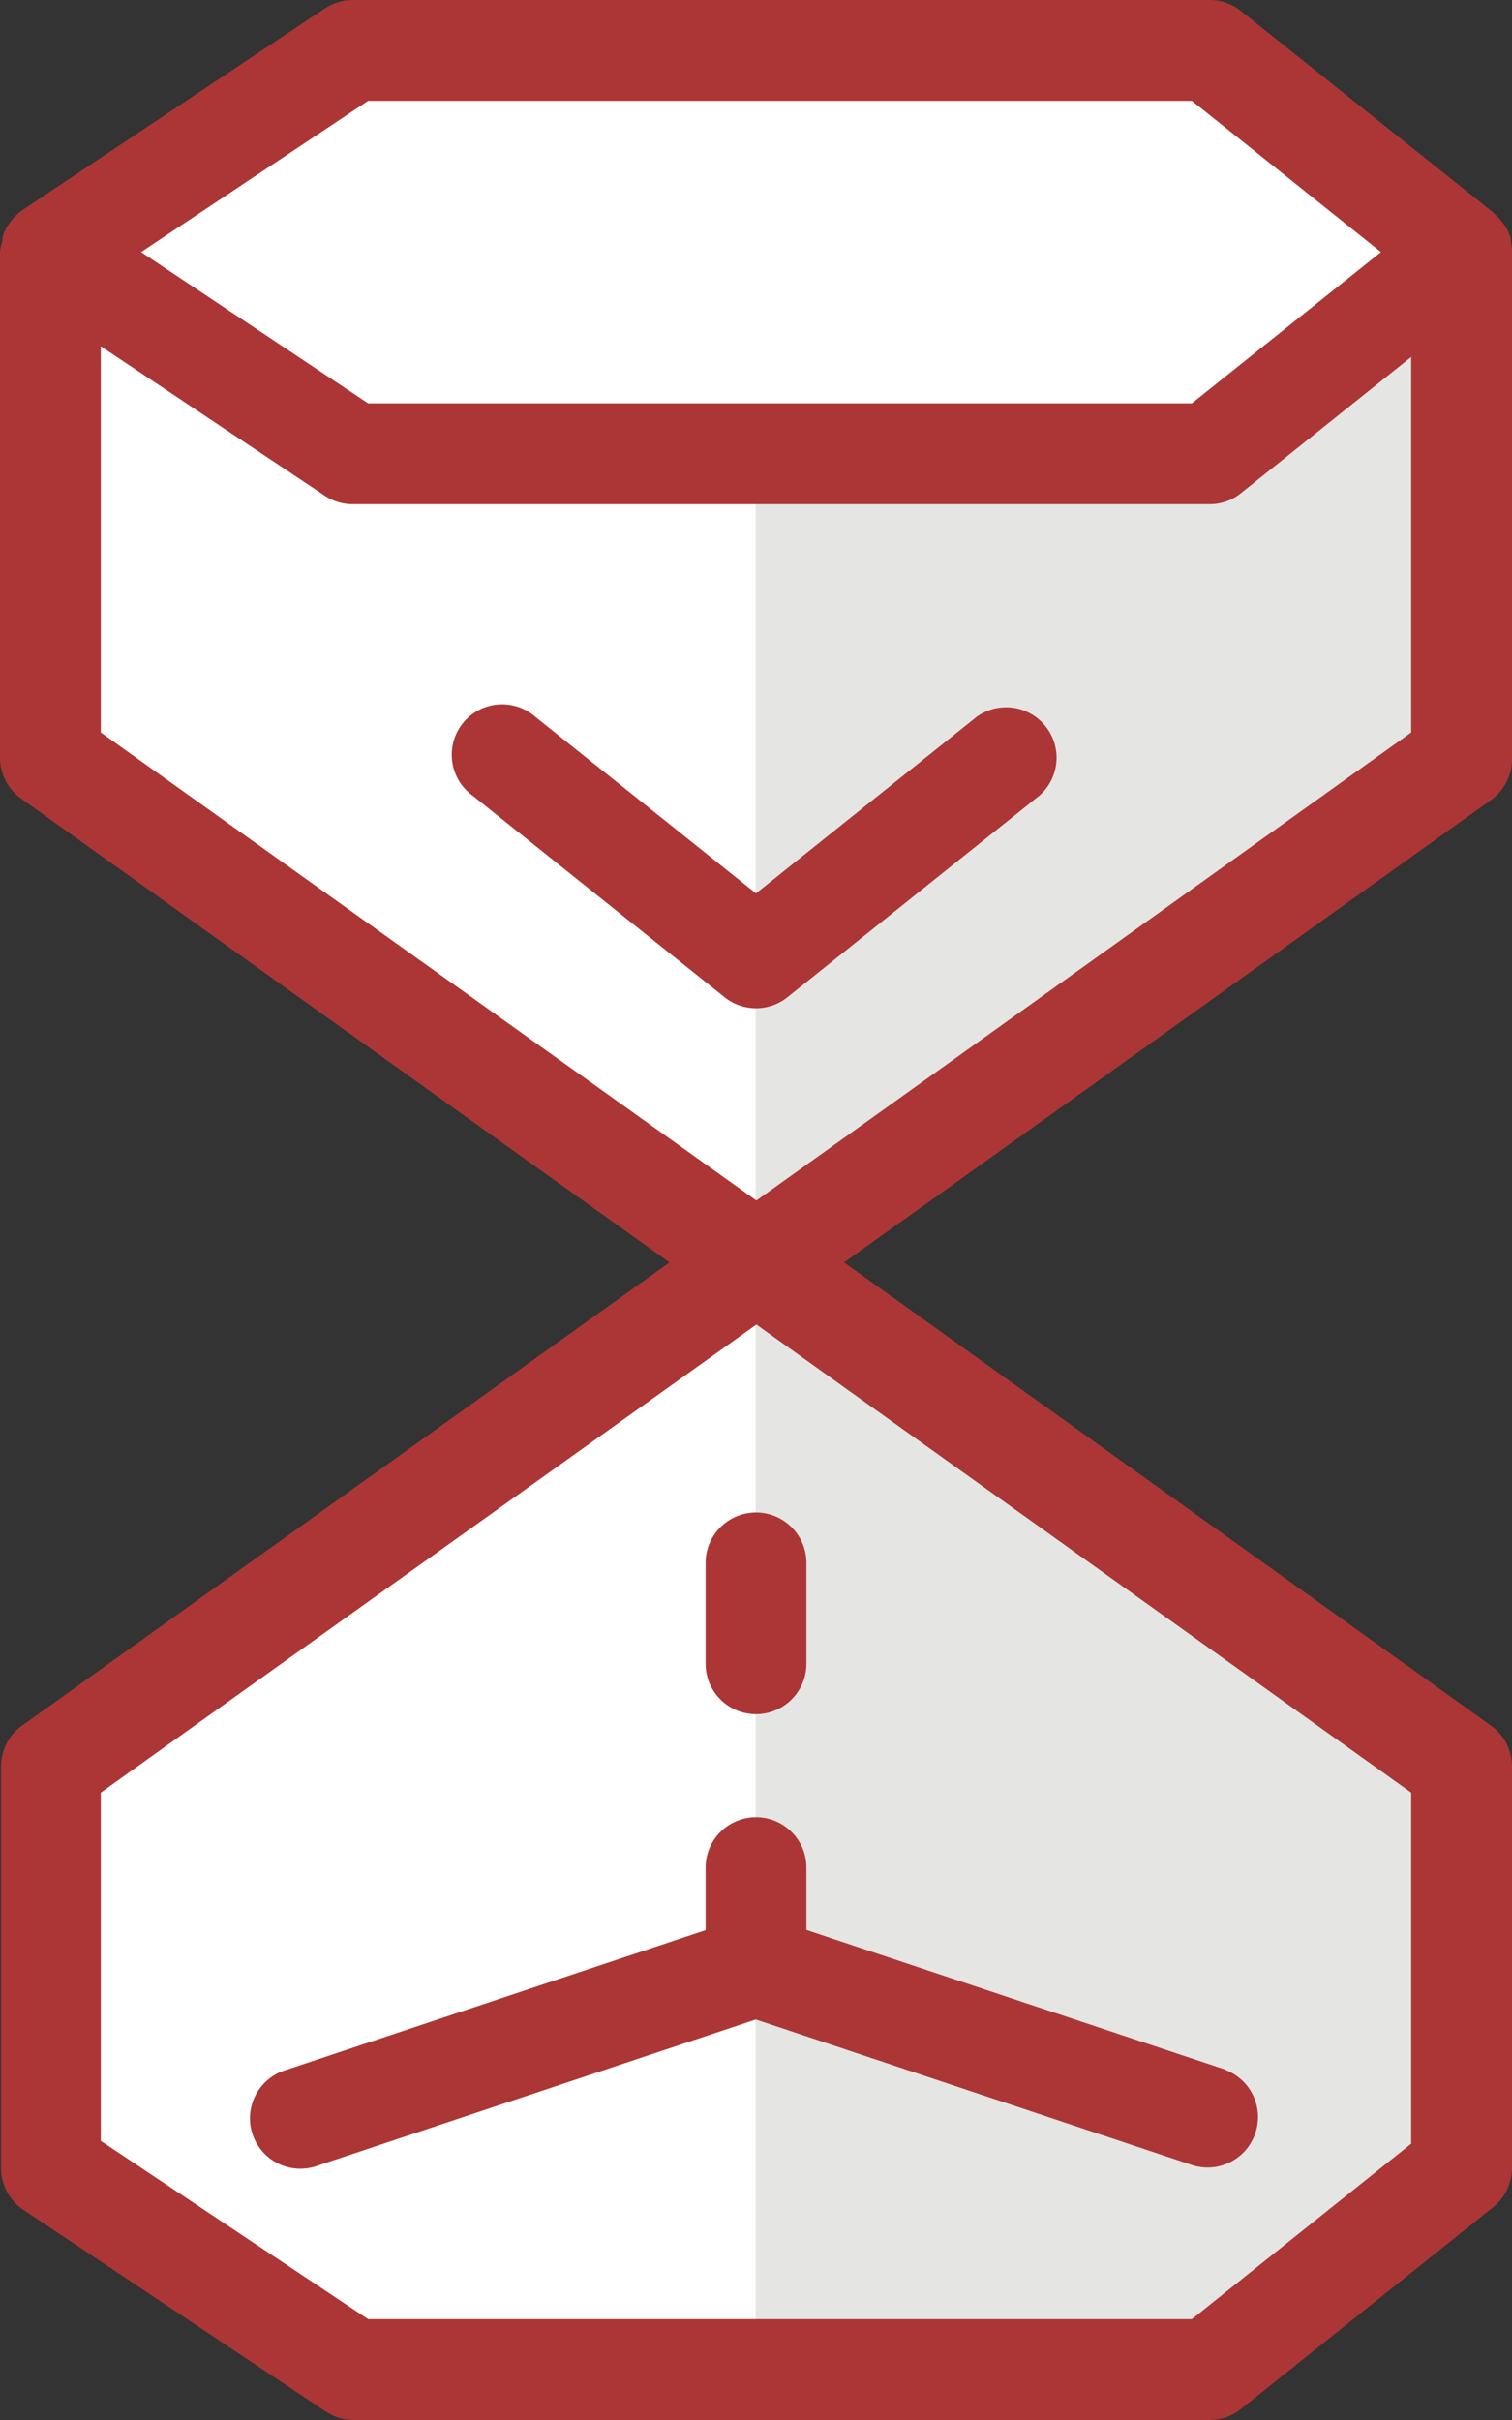
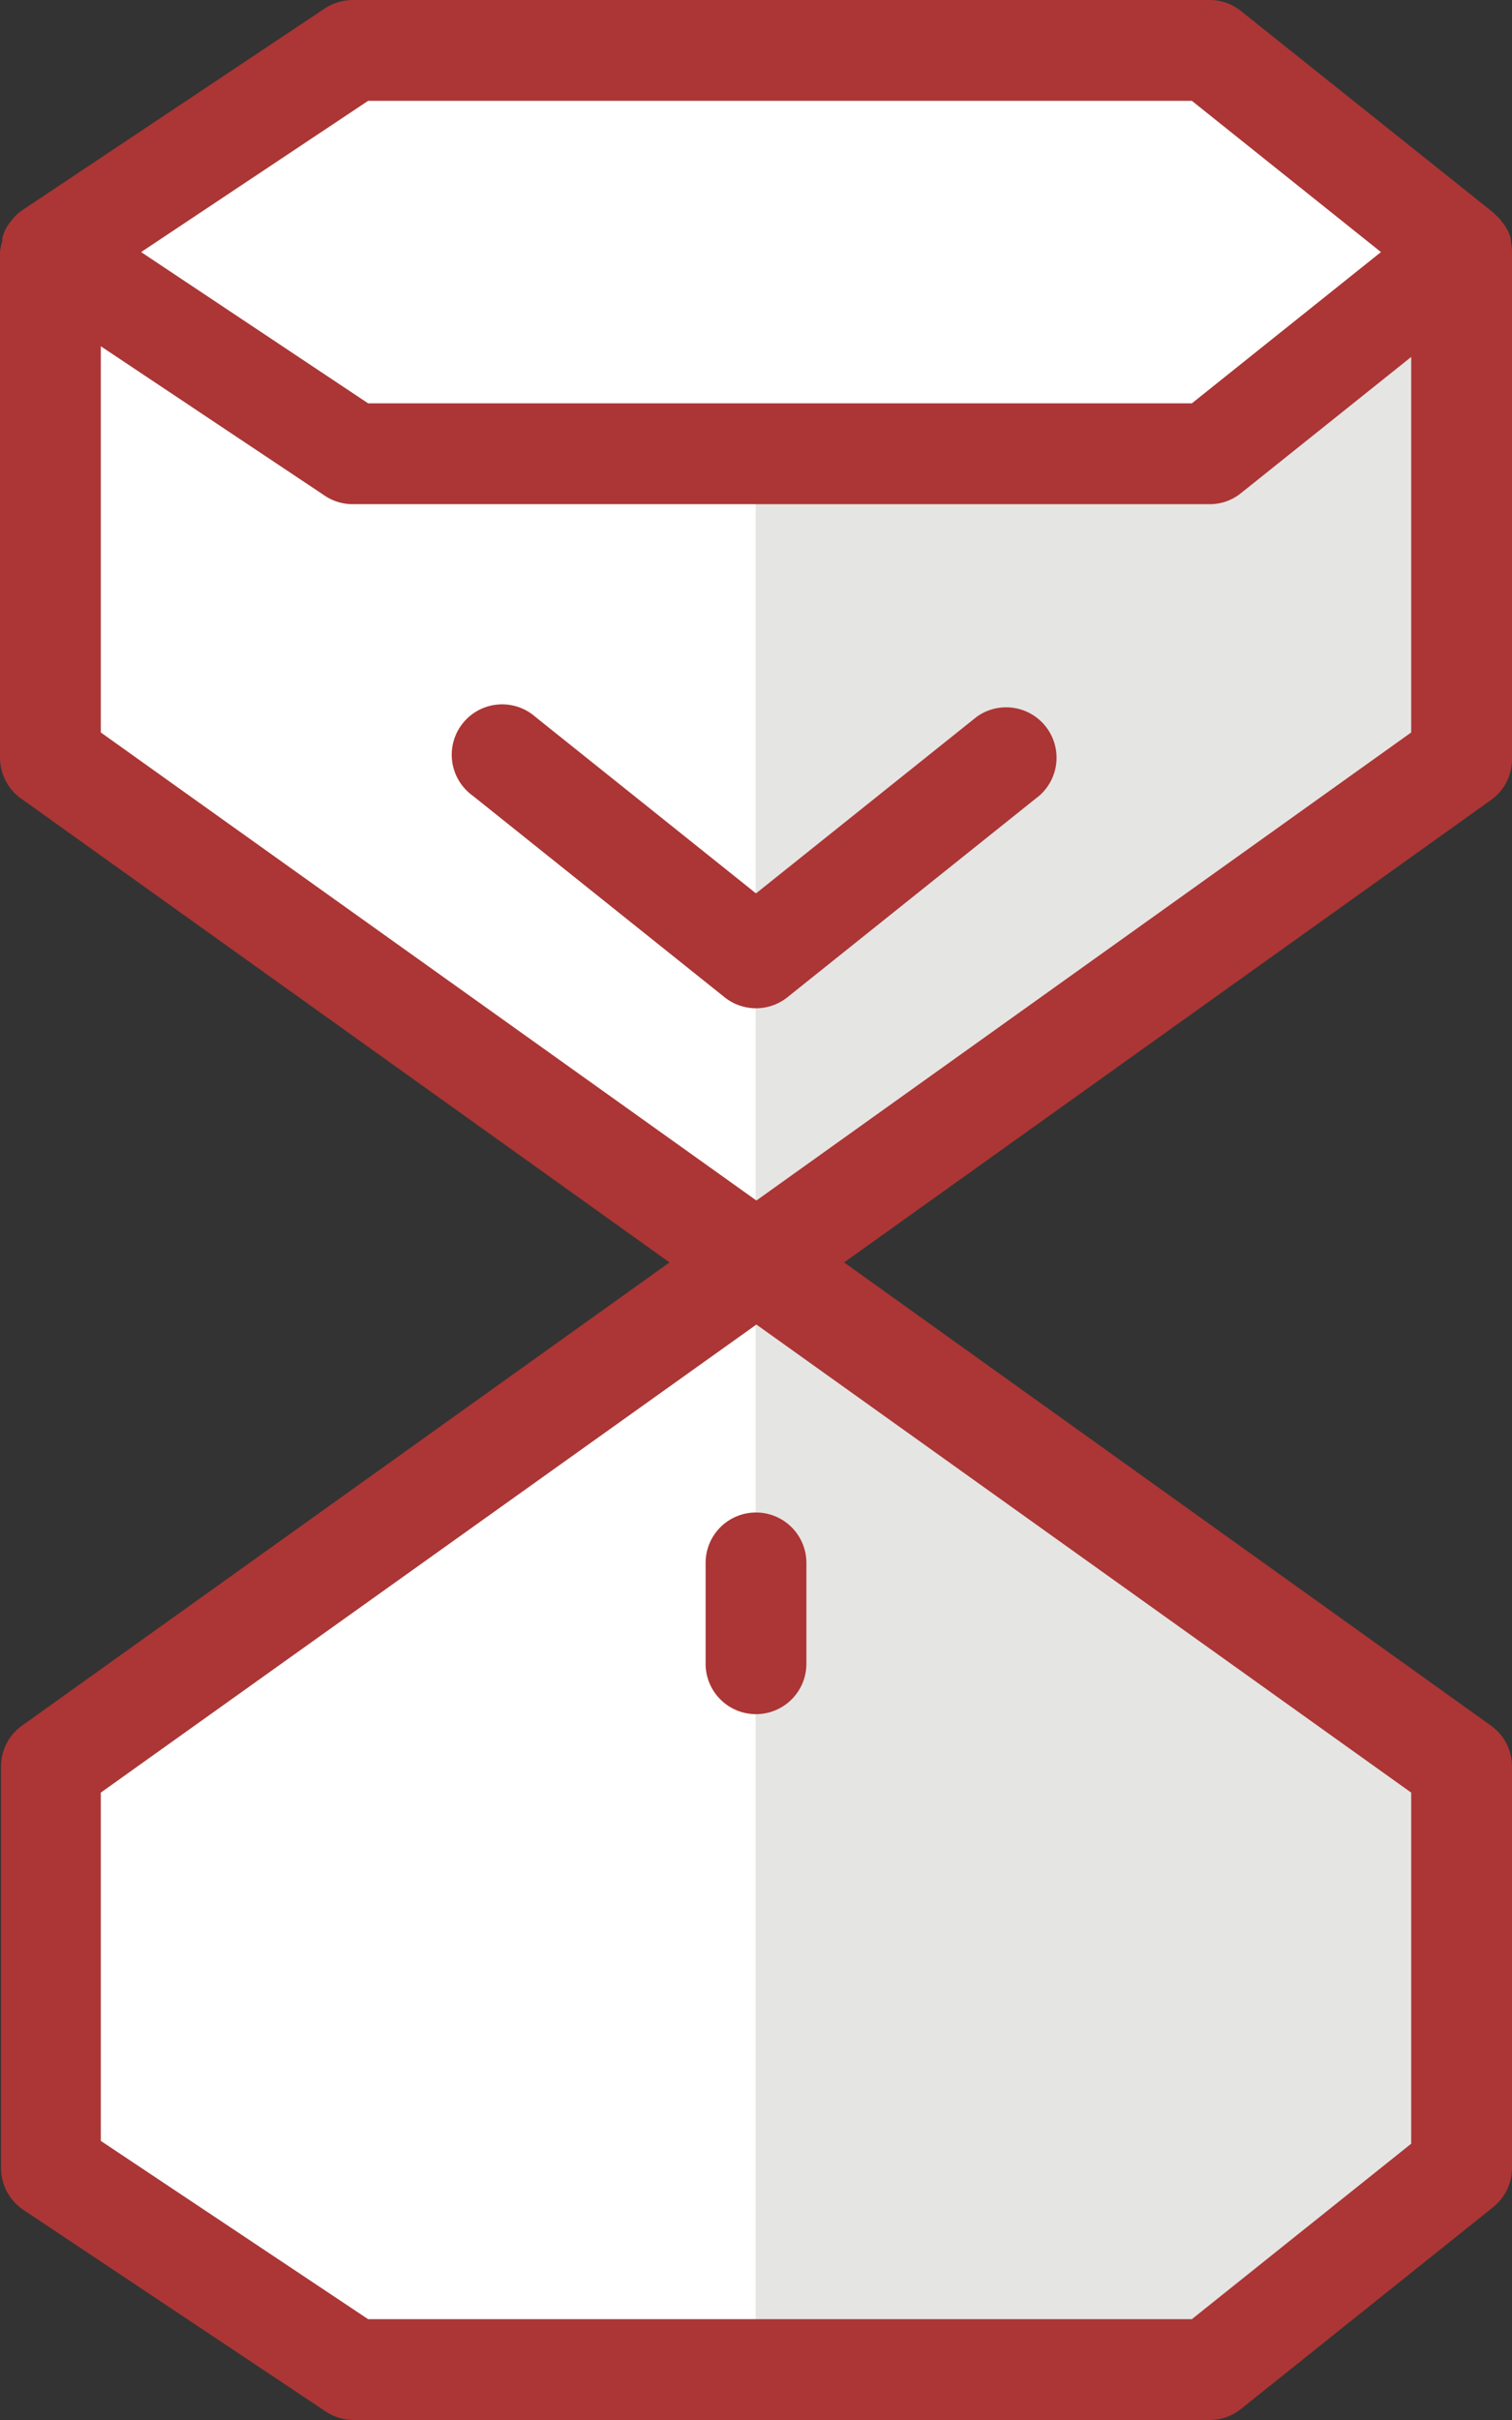
<svg xmlns="http://www.w3.org/2000/svg" viewBox="0 0 75 120">
  <rect x="0" y="0" width="75" height="120" fill="#333333" stroke="none" />
  <defs>
    <style>.cls-1{fill:#fff;}.cls-2{fill:#e5e5e4;}.cls-3{fill:#ab3635;}</style>
  </defs>
  <title>icona_giorni</title>
  <g id="Livello_2" data-name="Livello 2">
    <g id="Livello_3" data-name="Livello 3">
      <polygon class="cls-1" points="72.5 12.5 60 2.5 17.5 2.5 2.5 12.5 2.5 37.6 37.52 62.6 72.5 37.6 72.5 12.5" />
      <polygon class="cls-1" points="2.5 107.5 17.5 117.5 60 117.5 72.5 107.5 72.5 87.61 37.52 62.6 2.5 87.61 2.5 107.5" />
      <polygon class="cls-2" points="60 22.5 37.48 22.5 37.48 62.4 72.5 37.4 72.5 12.5 69.09 15.23 60 22.5" />
      <polygon class="cls-2" points="37.48 62.6 72.5 87.61 72.5 107.5 60 117.5 37.48 117.5 37.48 62.6" />
      <path class="cls-3" d="M75,37.6V12.5a2.48,2.48,0,0,0-.06-.54l0-.13a3,3,0,0,0-.13-.36l-.09-.16A1.75,1.75,0,0,0,74.5,11l-.12-.16-.24-.23a.6.6,0,0,0-.08-.08L61.56.55A2.45,2.45,0,0,0,60,0H17.5a2.55,2.55,0,0,0-1.39.42l-15,10h0a2.14,2.14,0,0,0-.42.37l-.11.13a2.35,2.35,0,0,0-.23.32l-.09.16a2.46,2.46,0,0,0-.14.38.88.88,0,0,0,0,.15A2.69,2.69,0,0,0,0,12.5V37.6a2.49,2.49,0,0,0,1.05,2l32.16,23-32.16,23a2.48,2.48,0,0,0-1,2v19.9a2.5,2.5,0,0,0,1.11,2.08l15,10a2.47,2.47,0,0,0,1.39.42H60a2.45,2.45,0,0,0,1.56-.55l12.5-10a2.5,2.5,0,0,0,.94-2V87.6a2.48,2.48,0,0,0-1-2l-32.13-23L74,39.64A2.49,2.49,0,0,0,75,37.6ZM18.26,5H59.12l9.38,7.5L59.12,20H18.26L7,12.5ZM70,106.3,59.12,115H18.26L5,106.16V88.89L37.52,65.68,70,88.89ZM37.52,59.53,5,36.32V17.17l11.11,7.41A2.47,2.47,0,0,0,17.5,25H60a2.45,2.45,0,0,0,1.56-.55L70,17.7V36.32Z" />
      <path class="cls-3" d="M48.44,35.55,37.5,44.3,26.56,35.55a2.5,2.5,0,1,0-3.12,3.9l12.5,10a2.5,2.5,0,0,0,3.12,0l12.5-10a2.5,2.5,0,0,0-3.12-3.9Z" />
      <path class="cls-3" d="M35,77.5v5a2.5,2.5,0,0,0,5,0v-5a2.5,2.5,0,0,0-5,0" />
-       <path class="cls-3" d="M60.79,102.63,40,95.7V92.61a2.5,2.5,0,0,0-5,0v3.1l-20.8,6.93a2.5,2.5,0,1,0,1.58,4.74l21.71-7.24,21.71,7.24a2.5,2.5,0,0,0,1.58-4.74Z" />
    </g>
  </g>
</svg>